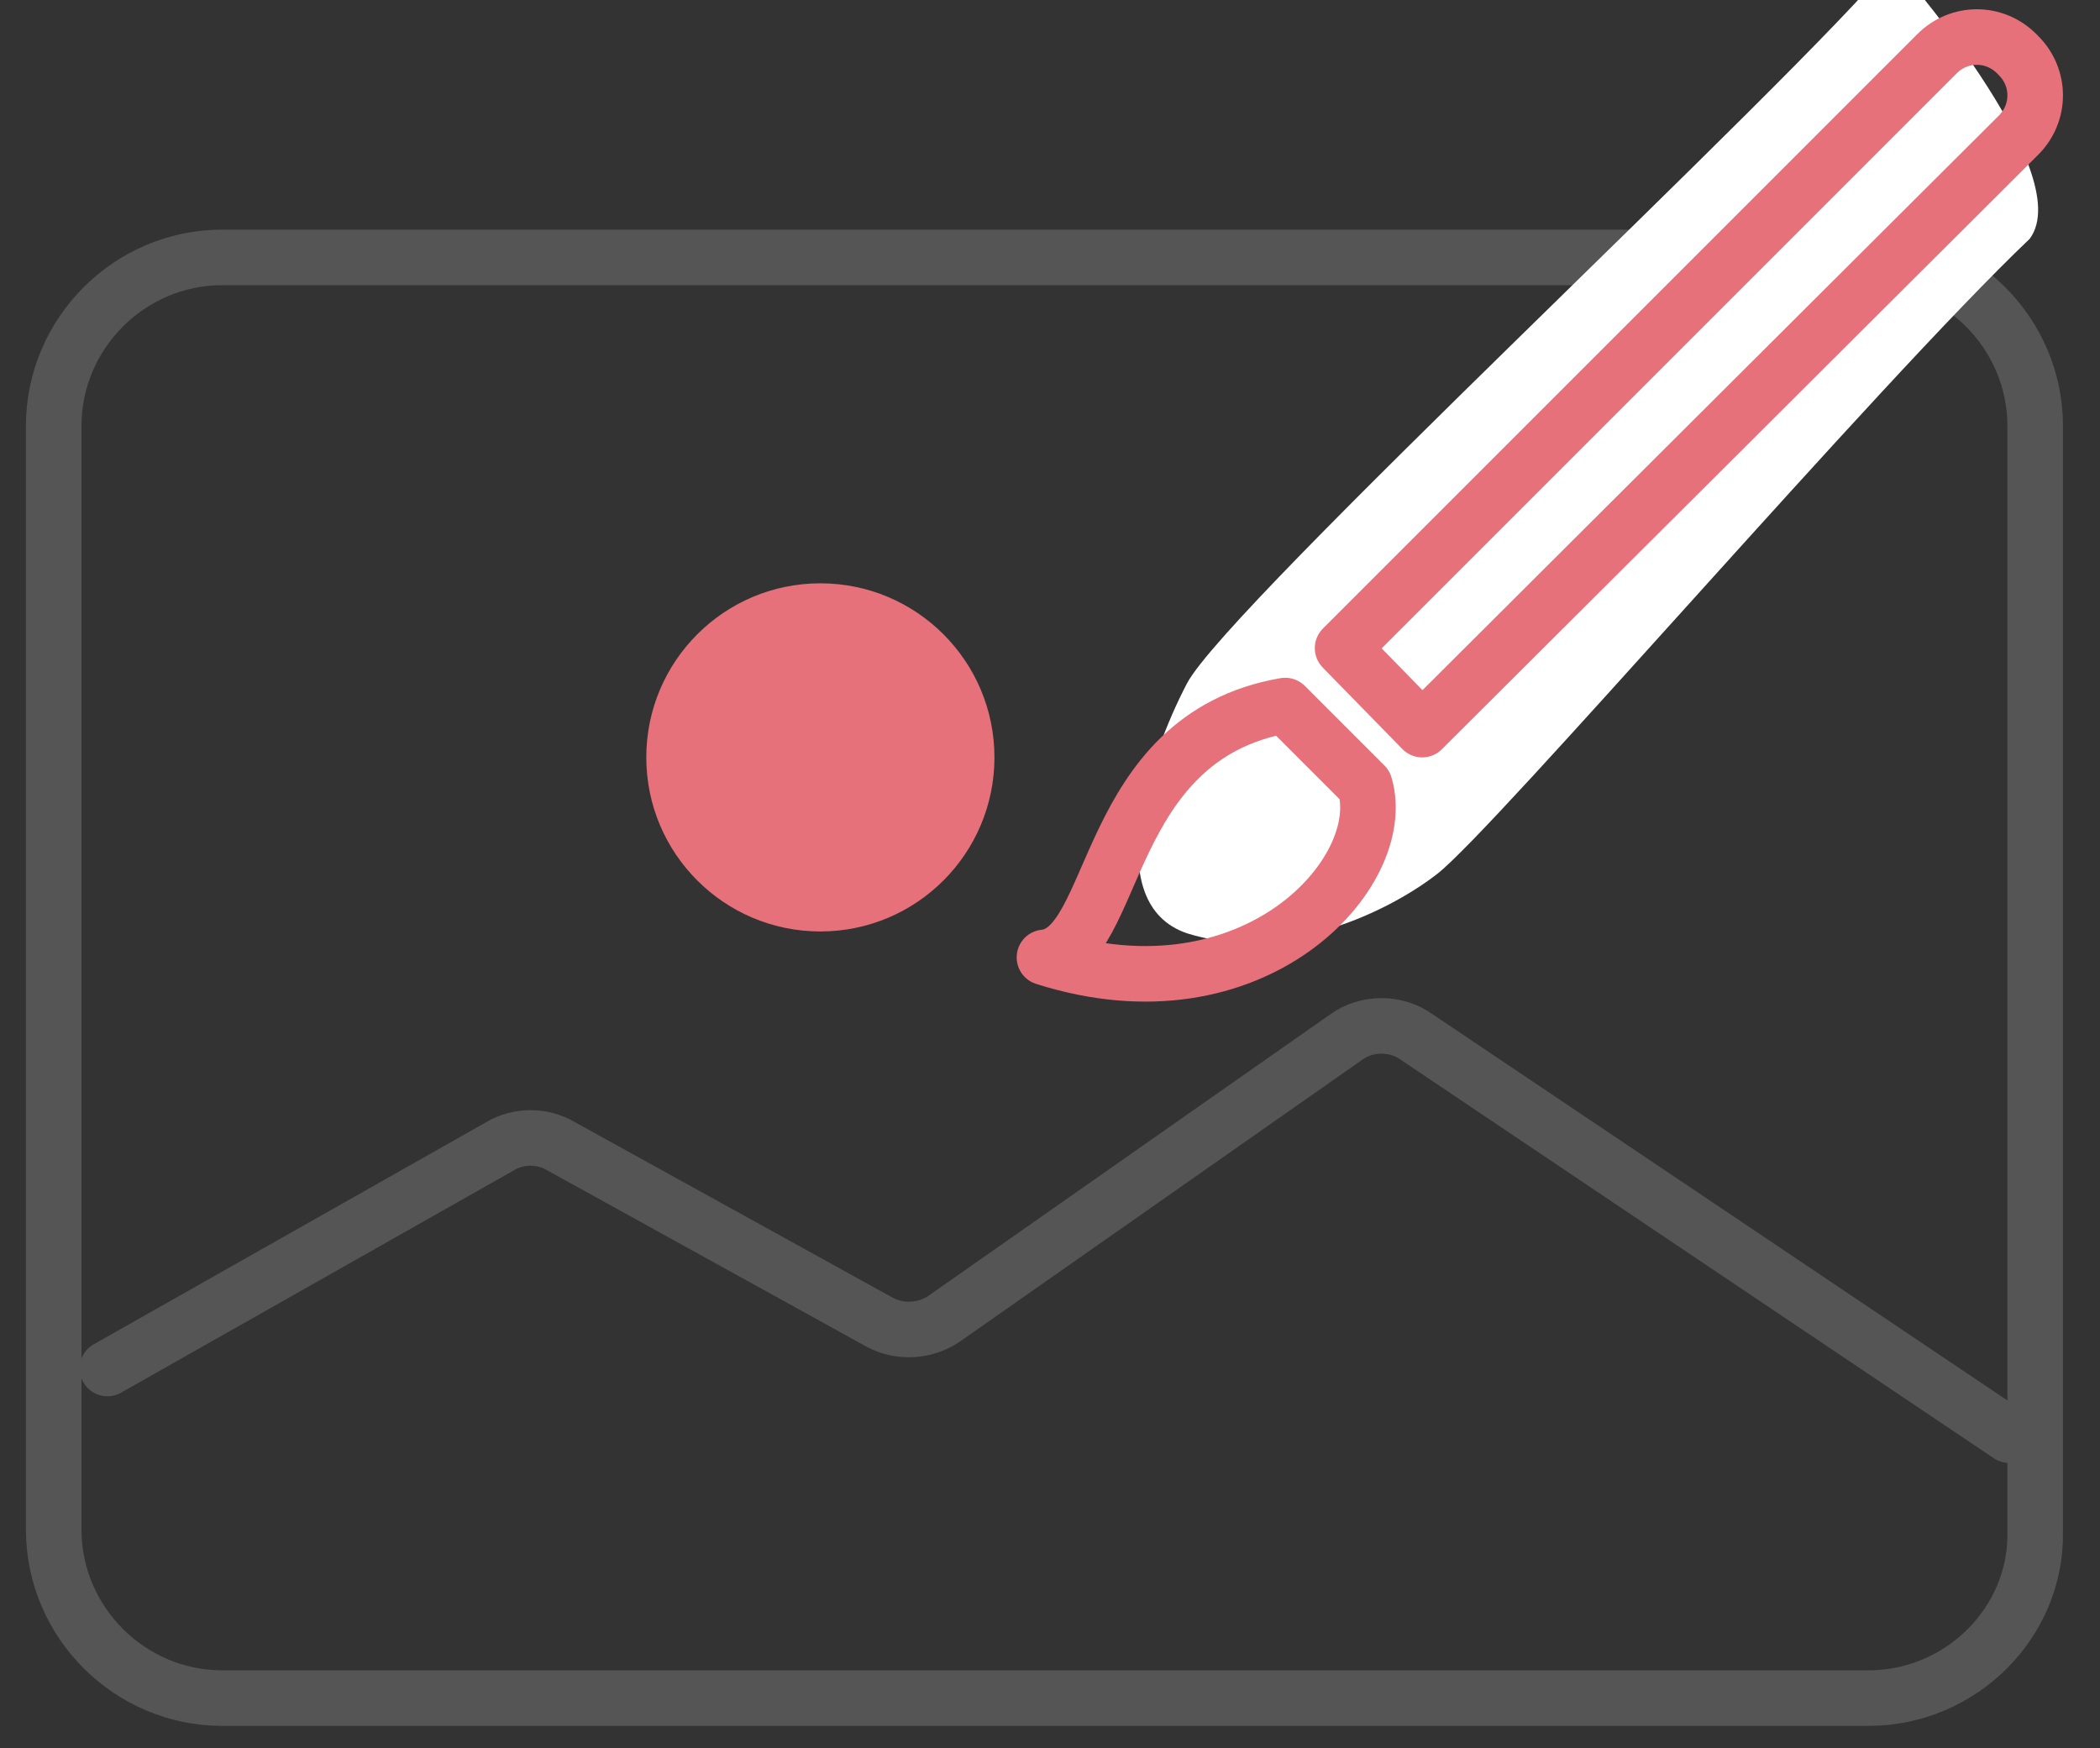
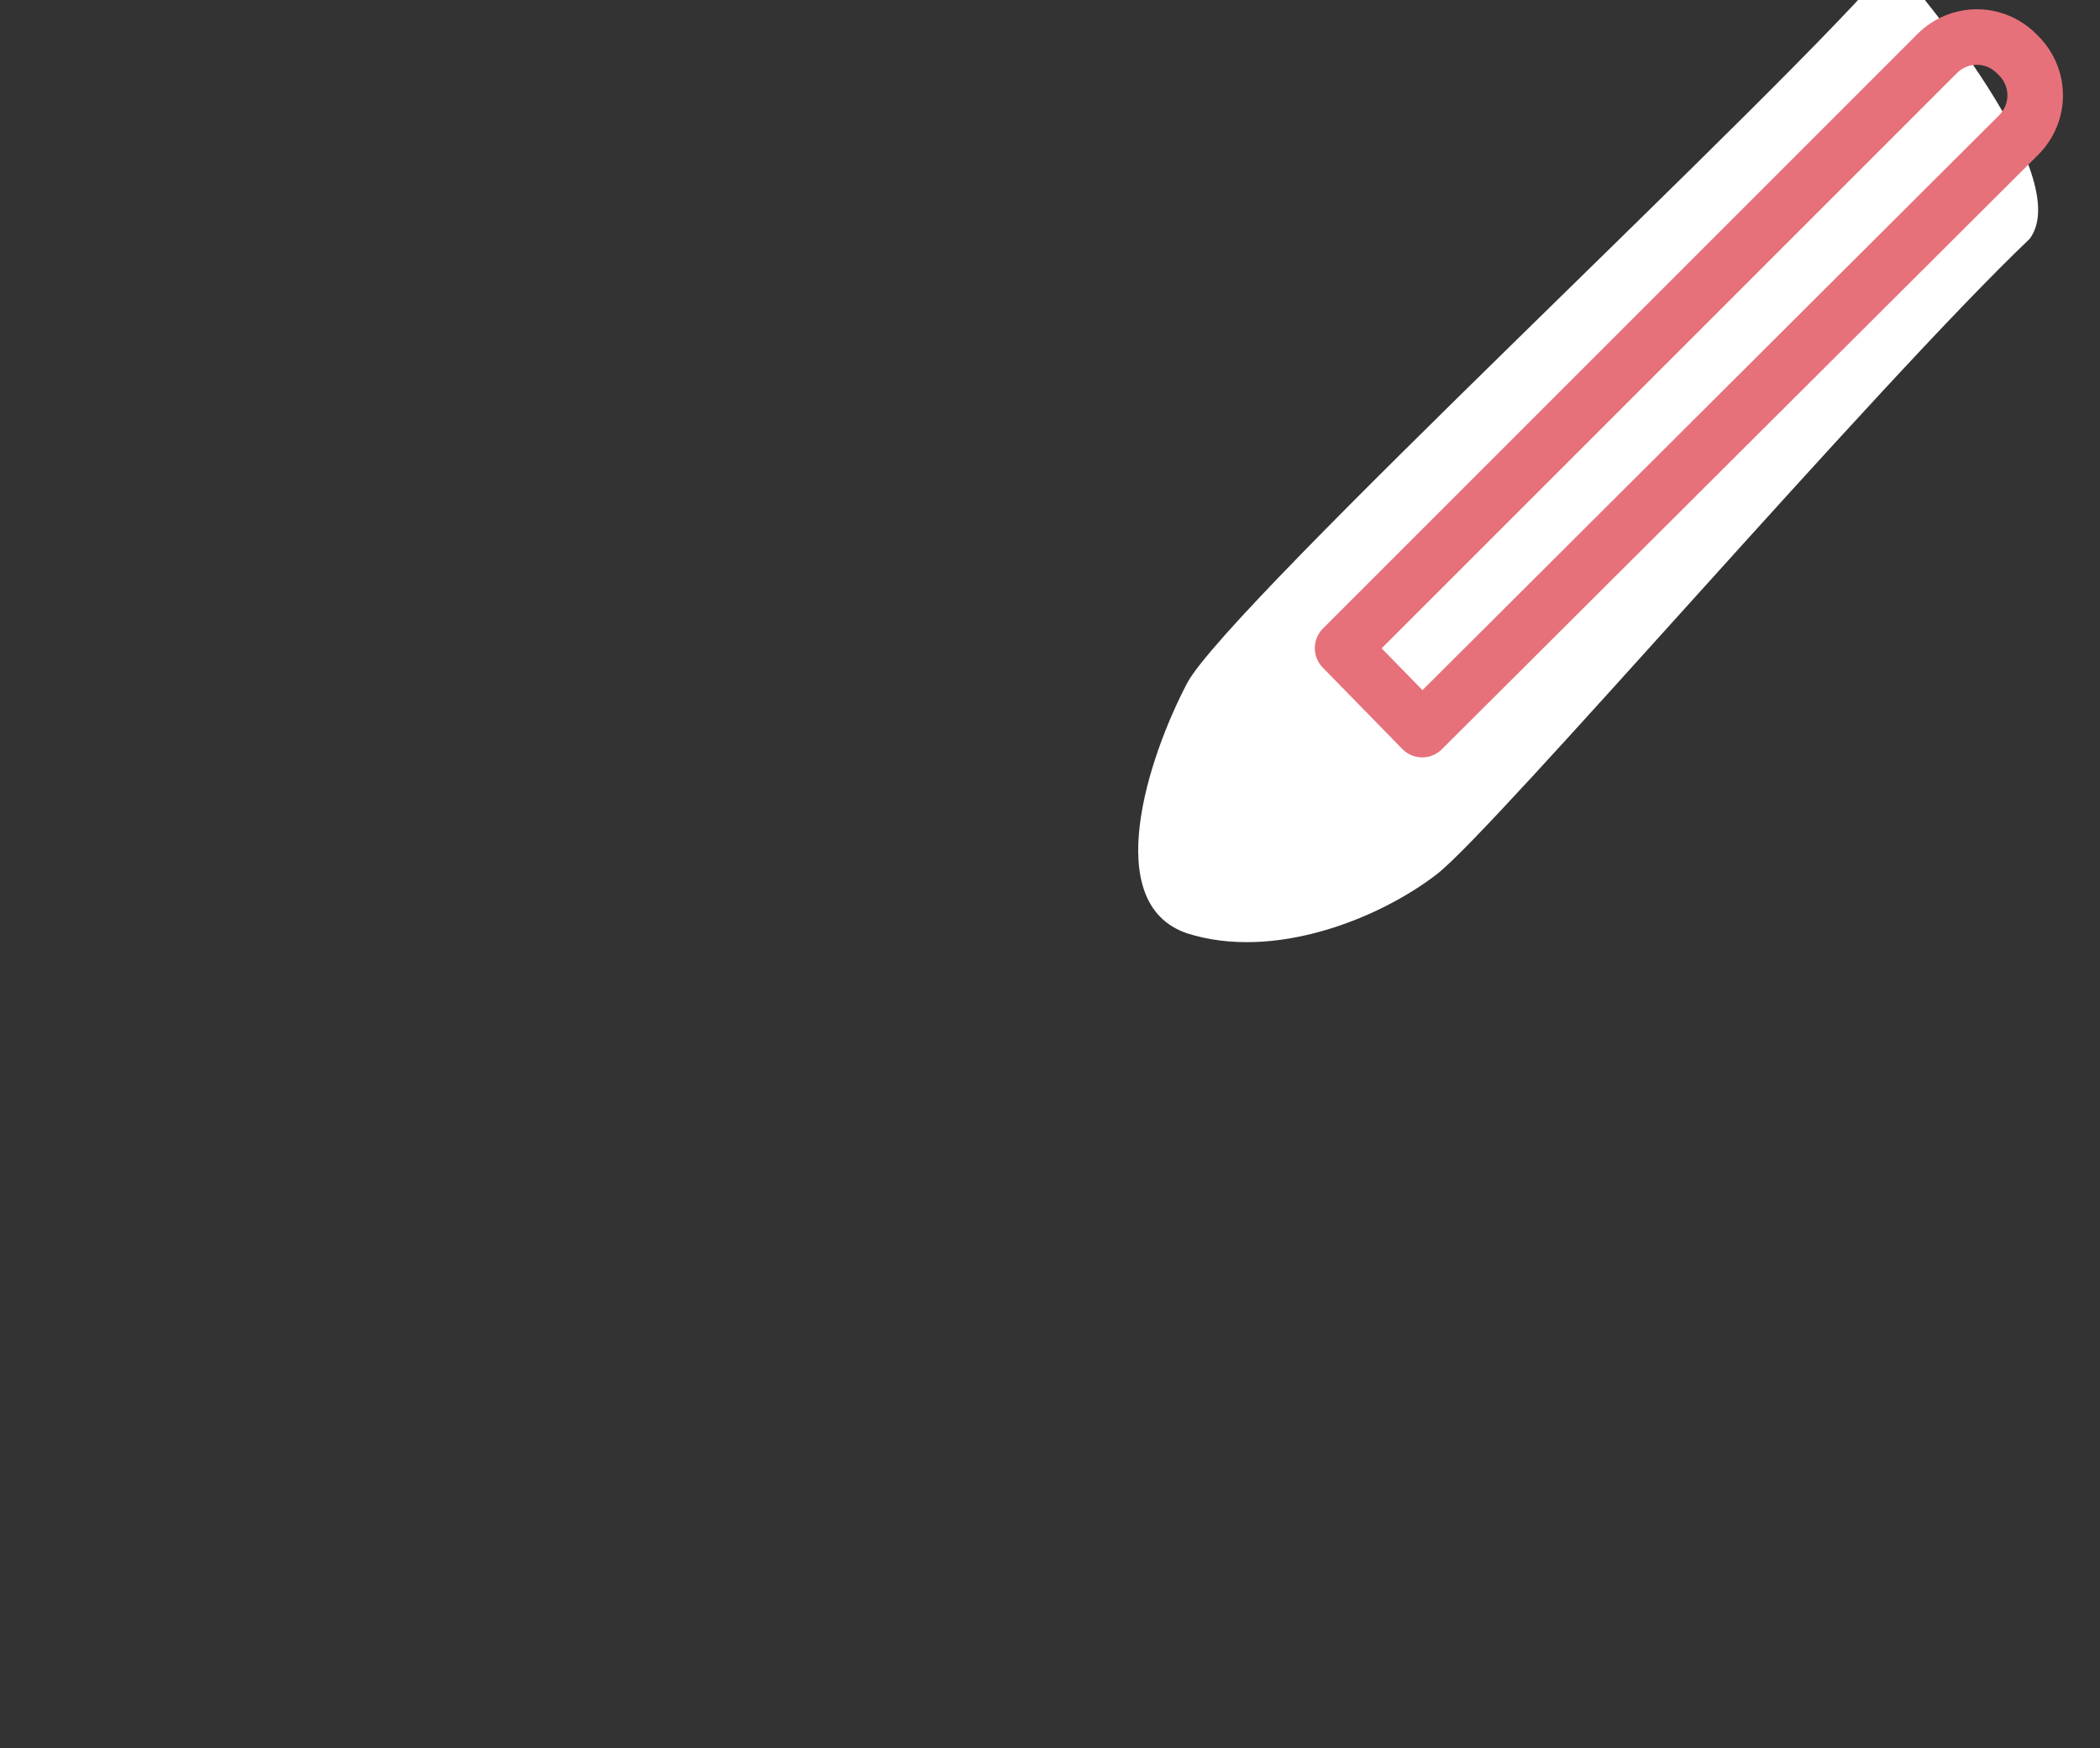
<svg xmlns="http://www.w3.org/2000/svg" version="1.1" id="レイヤー_1" x="0px" y="0px" width="113.4px" height="94.4px" viewBox="0 0 113.4 94.4" style="enable-background:new 0 0 113.4 94.4;" xml:space="preserve">
  <rect x="0" y="0" width="113.4" height="94.4" fill="#333333" stroke="none" />
  <style type="text/css">
	.st0{fill:none;stroke:#555555;stroke-width:3;stroke-linecap:round;stroke-linejoin:round;stroke-miterlimit:10;}
	.st1{fill:#E6717A;}
	.st2{fill:#FFFFFF;}
	.st3{fill:none;stroke:#E6717A;stroke-width:3;stroke-linecap:round;stroke-linejoin:round;stroke-miterlimit:10;}
</style>
  <g>
-     <path class="st0" d="M100.9,91.7H12c-5,0-9.1-4.1-9.1-9.1V23c0-5,4.1-9.1,9.1-9.1h88.8c5,0,9.1,4.1,9.1,9.1v59.7   C110,87.6,105.9,91.7,100.9,91.7z" />
-     <path class="st0" d="M5.8,73.9l21.2-12c1-0.6,2.3-0.6,3.3,0l17.2,9.5c1.1,0.6,2.5,0.5,3.5-0.2L72.7,56c1.1-0.8,2.7-0.8,3.8,0   l32,21.5" />
-     <circle class="st1" cx="44.3" cy="40.9" r="9.4" />
-   </g>
+     </g>
  <path class="st2" d="M102.2-2.1c-5.2,6.4-35.9,34.8-38.1,39c-2.1,4-4.7,11.9,0,13.5c4.7,1.5,10.4-0.8,13.5-3.2s23.8-26.5,32-34.3  C112.3,9.3,102.2-2.1,102.2-2.1z" />
  <path class="st3" d="M76.8,39.4L72.5,35l32.1-32.1c1.2-1.2,3.1-1.2,4.3,0l0.1,0.1c1.2,1.2,1.2,3.1,0,4.3L76.8,39.4z" />
-   <path class="st3" d="M73.7,42.4c1.4,4.7-6,12.9-17.3,9.3c4-0.4,3.1-11.9,13-13.6C71.4,40.1,71.7,40.4,73.7,42.4z" />
</svg>